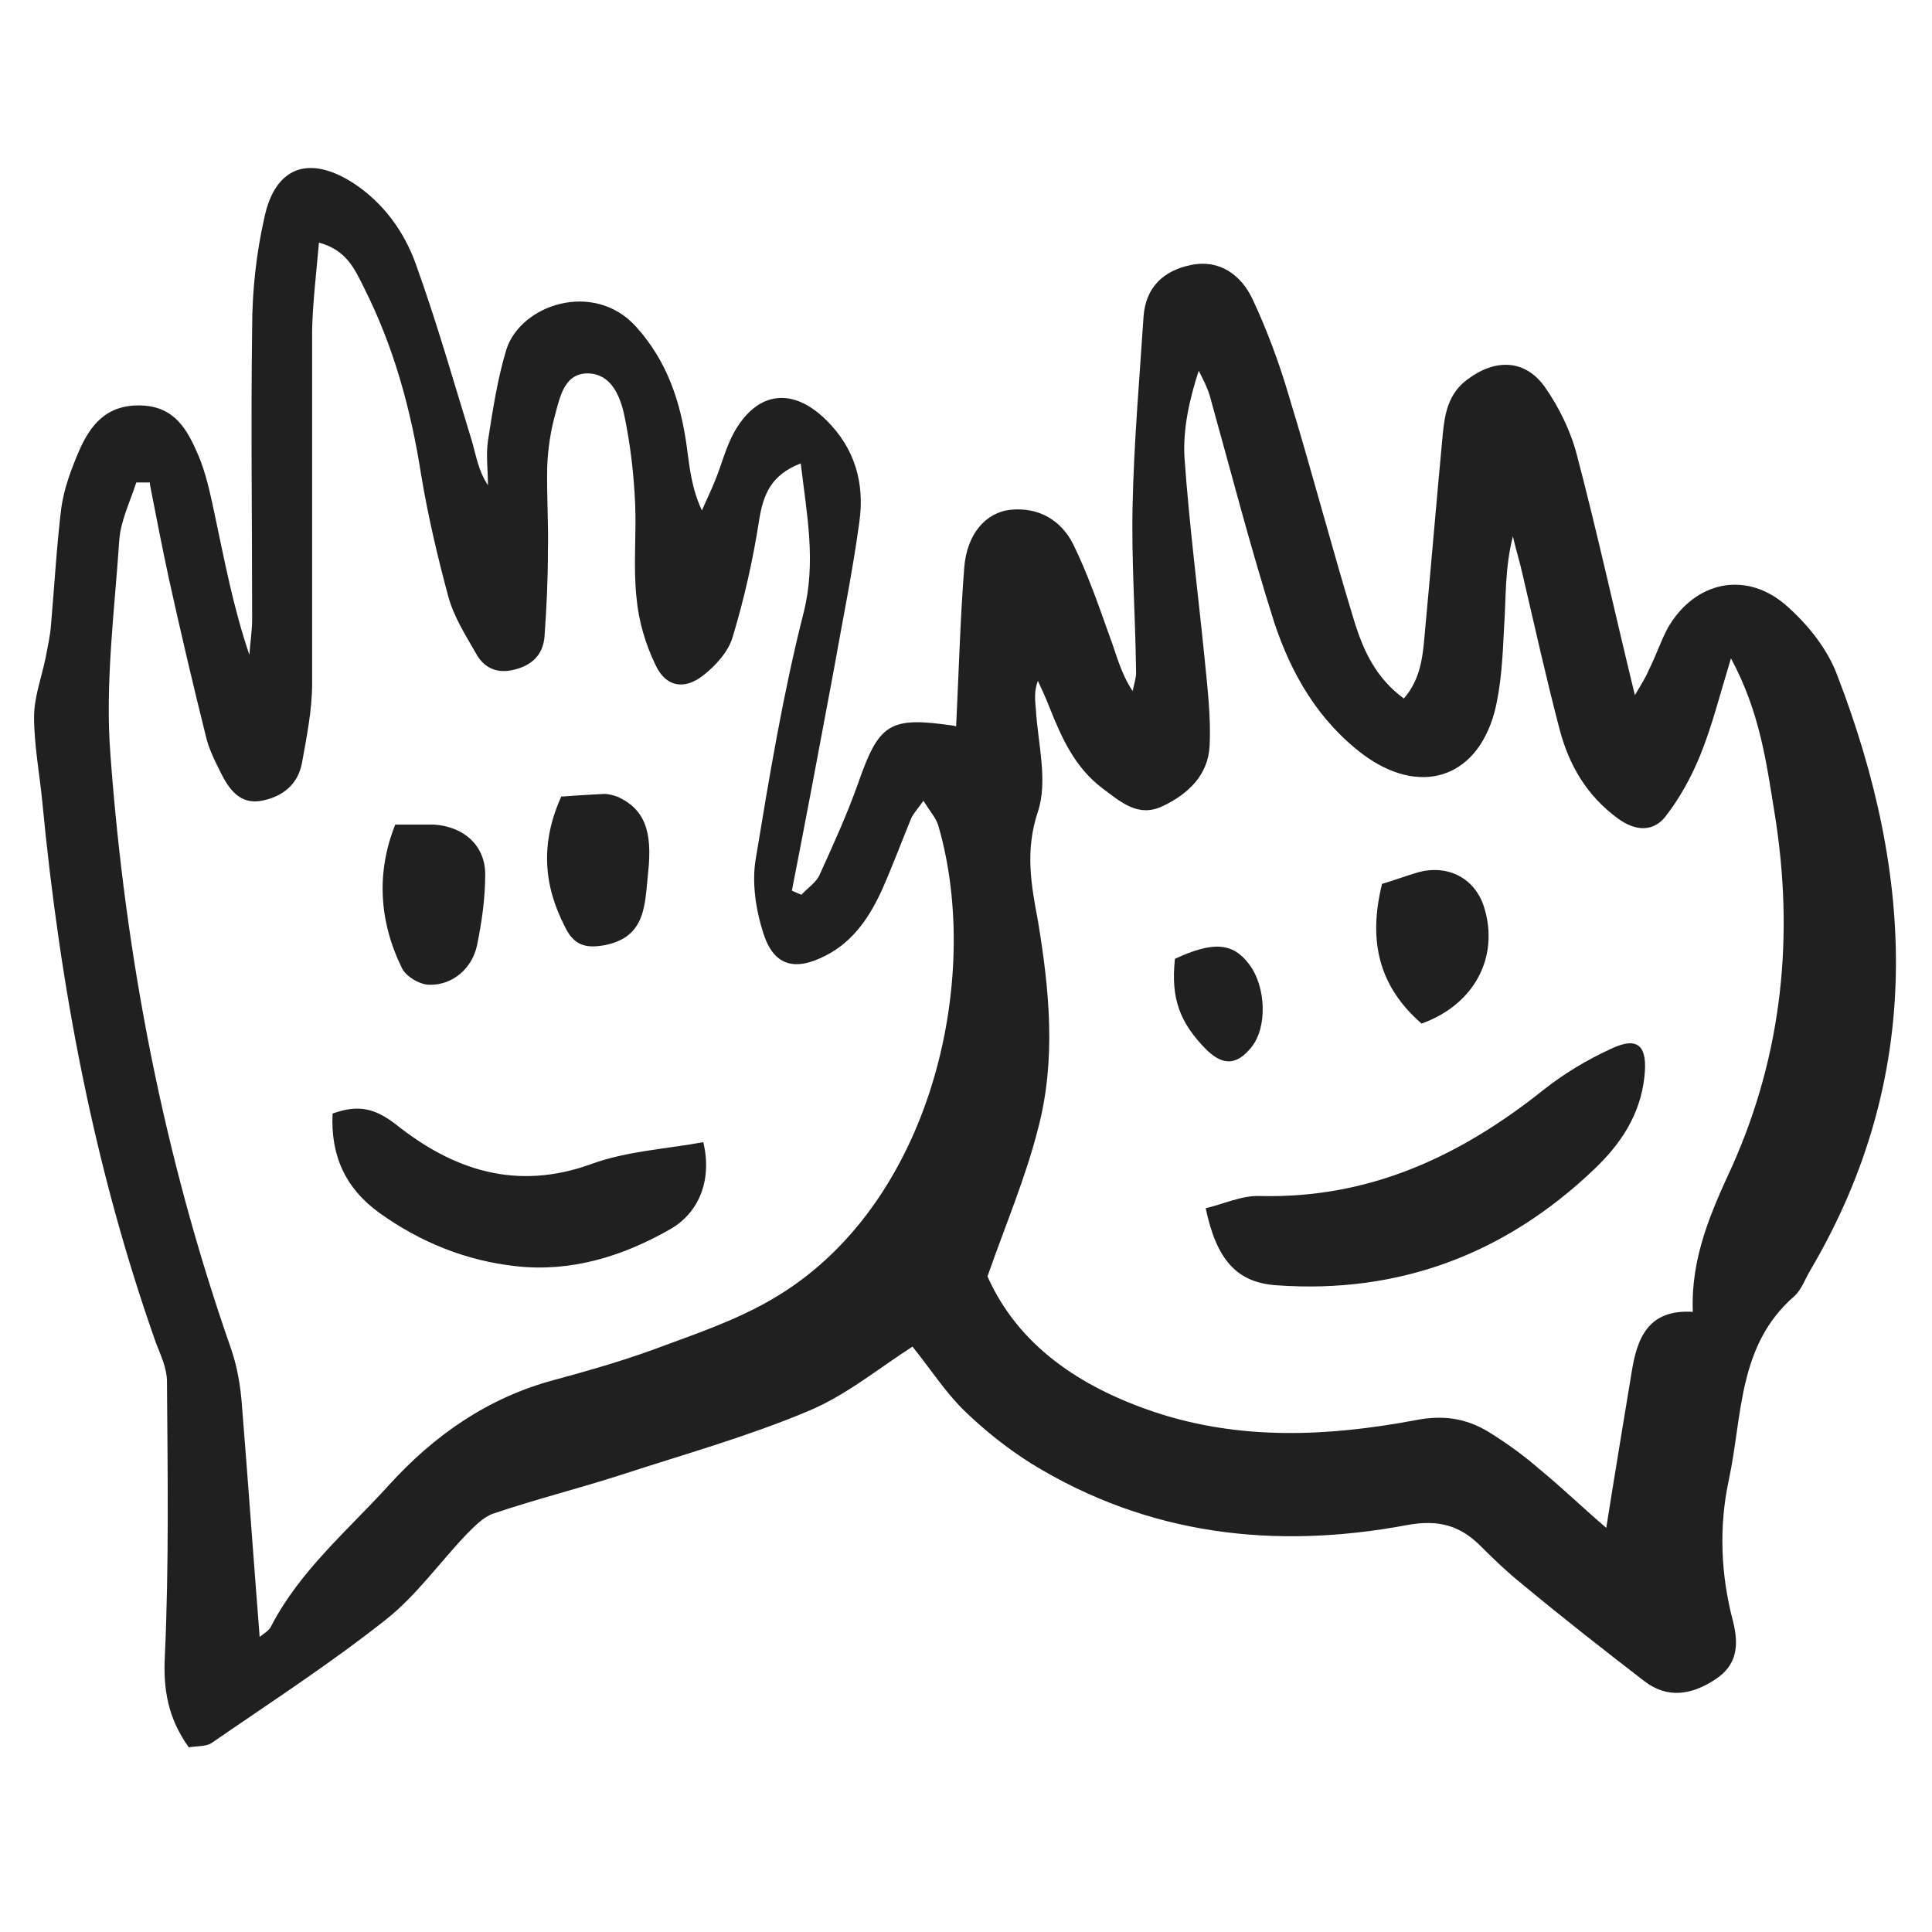
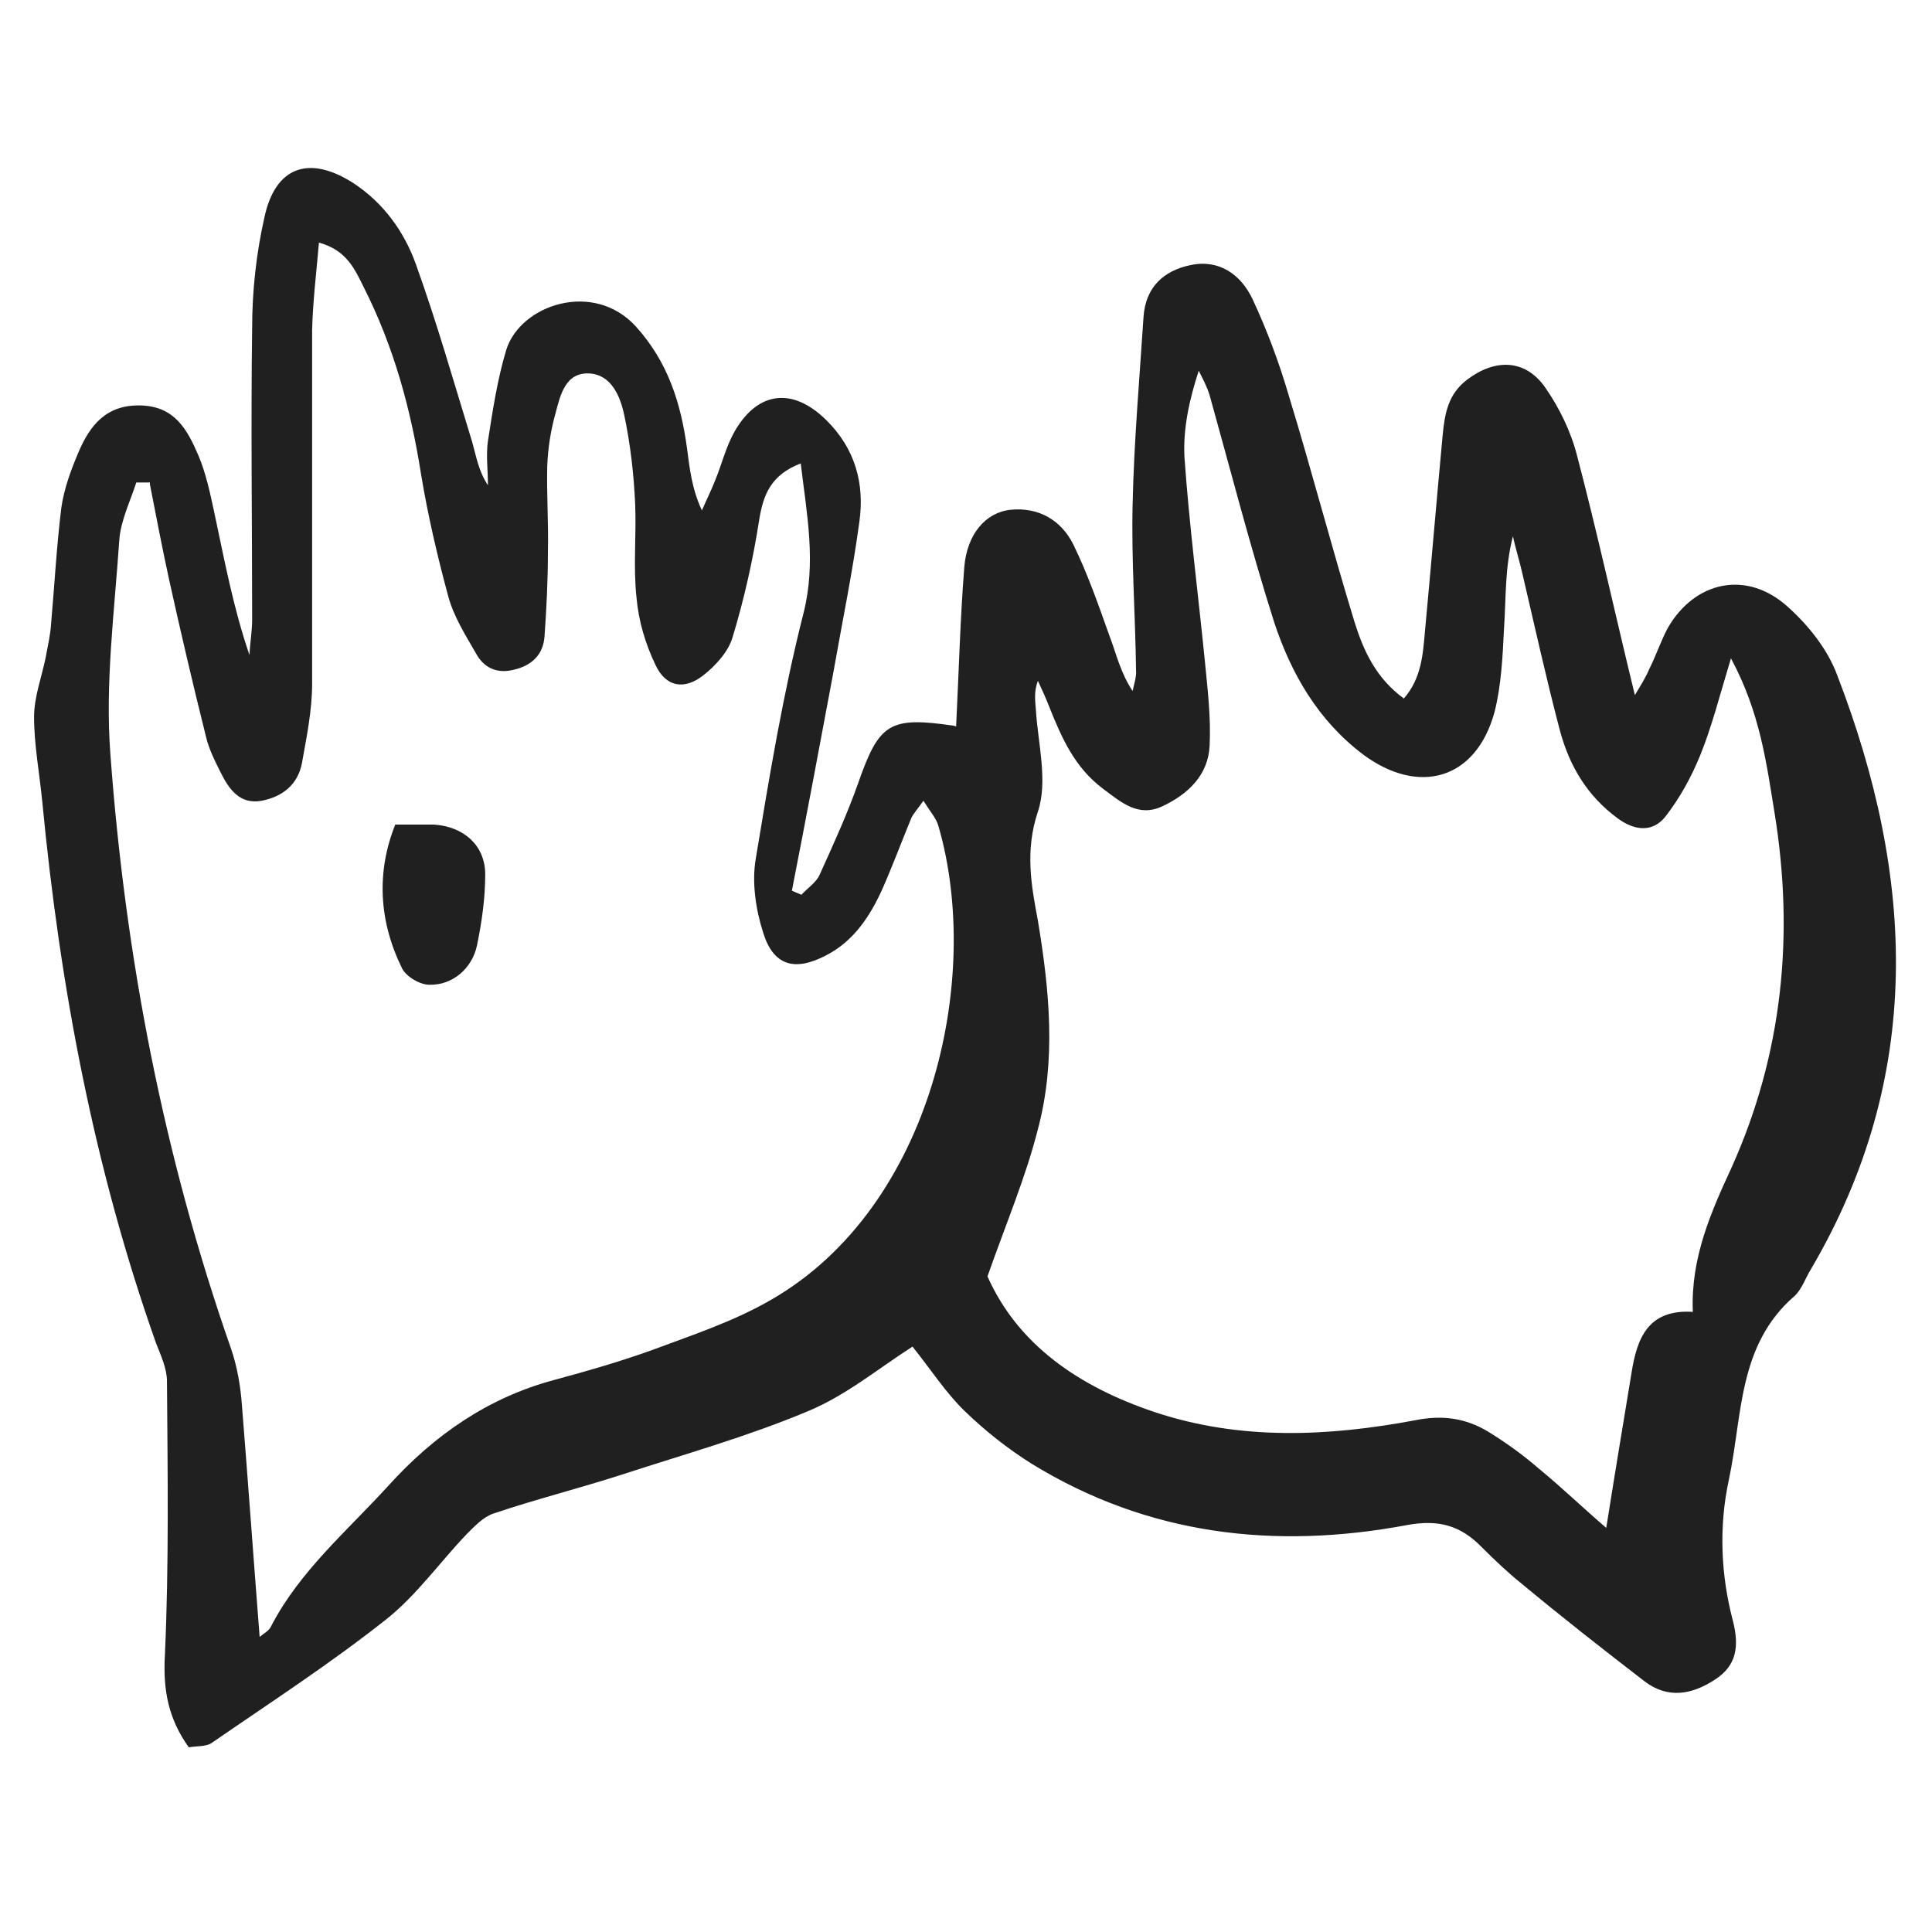
<svg xmlns="http://www.w3.org/2000/svg" id="Calque_1" viewBox="0 0 28.35 28.35">
  <defs>
    <style>.cls-1{fill:#202020;stroke-width:0px;}</style>
  </defs>
  <path class="cls-1" d="m14.03,10.66c.04-.81.06-1.58.12-2.34.04-.48.31-.8.68-.84.41-.04.74.15.92.51.21.43.37.89.53,1.34.1.26.16.54.34.81.02-.1.06-.21.05-.31-.01-.81-.07-1.62-.05-2.43.02-.92.1-1.83.16-2.75.03-.44.3-.68.69-.76.42-.09.74.14.91.5.21.45.39.93.53,1.41.34,1.11.63,2.23.97,3.34.13.41.31.81.72,1.11.26-.3.28-.65.31-.99.09-.96.17-1.92.26-2.88.03-.31.08-.6.36-.81.41-.31.85-.3,1.14.11.21.3.38.65.47,1,.3,1.14.55,2.29.85,3.52.09-.15.16-.26.21-.38.1-.2.17-.41.27-.6.4-.7,1.17-.86,1.77-.31.3.27.58.62.72,1,1.14,2.96,1.28,5.88-.39,8.72-.08.13-.13.29-.24.39-.83.72-.76,1.75-.96,2.69-.15.69-.12,1.4.06,2.08.09.36.06.65-.27.86-.34.22-.69.28-1.03.02-.61-.47-1.21-.94-1.8-1.43-.2-.16-.4-.35-.58-.53-.31-.32-.63-.42-1.11-.33-1.93.36-3.79.15-5.5-.9-.35-.22-.68-.48-.98-.77-.28-.27-.49-.6-.77-.95-.5.32-.98.72-1.54.95-.88.37-1.81.63-2.73.93-.62.2-1.26.36-1.88.57-.15.05-.28.19-.4.31-.39.41-.73.89-1.17,1.24-.82.65-1.7,1.22-2.57,1.82-.08.05-.21.04-.33.06-.3-.42-.38-.84-.35-1.36.06-1.33.04-2.67.03-4.01,0-.19-.09-.38-.16-.56-.91-2.57-1.41-5.23-1.67-7.95-.04-.41-.12-.83-.12-1.24,0-.29.11-.58.17-.87.03-.17.07-.33.08-.5.05-.57.08-1.13.15-1.7.04-.28.14-.55.25-.81.17-.4.41-.71.93-.69.49.02.67.36.83.73.11.26.17.54.23.82.15.7.28,1.41.52,2.11.01-.18.04-.35.04-.53,0-1.42-.02-2.85,0-4.27,0-.54.06-1.09.18-1.62.16-.75.66-.92,1.31-.5.44.29.74.71.91,1.18.31.86.56,1.74.83,2.62.06.21.09.42.23.63,0-.22-.03-.44,0-.65.07-.45.14-.91.27-1.34.21-.66,1.28-1.02,1.9-.34.47.52.66,1.12.75,1.78.04.3.07.6.22.92.06-.14.13-.28.19-.43.1-.24.16-.5.29-.73.34-.59.85-.65,1.34-.17.43.42.57.94.49,1.5-.1.74-.25,1.46-.38,2.2-.2,1.07-.4,2.14-.61,3.21.05.02.09.04.14.06.09-.1.22-.18.27-.3.2-.44.4-.88.56-1.33.31-.89.46-.99,1.41-.85ZM2.2,7.08c-.07,0-.13,0-.2,0-.09.28-.23.56-.25.85-.07,1.04-.21,2.1-.13,3.14.22,2.98.78,5.89,1.77,8.72.09.26.14.55.16.83.09,1.12.17,2.25.26,3.4.06-.05.14-.09.17-.16.42-.81,1.12-1.4,1.72-2.06.67-.74,1.46-1.29,2.43-1.55.48-.13.97-.27,1.44-.44.59-.22,1.2-.42,1.75-.74,2.36-1.36,3.1-4.72,2.45-6.95-.03-.11-.12-.21-.22-.37-.09.13-.15.19-.18.26-.14.34-.27.69-.42,1.03-.18.4-.42.77-.83.98-.46.24-.77.15-.92-.33-.11-.34-.17-.74-.11-1.09.2-1.21.4-2.42.7-3.6.19-.75.05-1.44-.04-2.2-.44.17-.55.46-.61.83-.09.58-.22,1.16-.39,1.72-.06.21-.25.42-.43.56-.28.22-.55.17-.7-.15-.15-.31-.25-.65-.28-.99-.05-.46,0-.92-.02-1.38-.02-.44-.07-.87-.16-1.3-.06-.28-.19-.59-.51-.61-.36-.02-.43.33-.5.59-.07.25-.11.51-.12.77-.01.42.02.83.01,1.25,0,.42-.02.83-.05,1.25-.02.27-.19.43-.46.49-.25.06-.44-.04-.55-.25-.15-.26-.32-.53-.4-.82-.16-.59-.3-1.19-.4-1.79-.15-.96-.4-1.88-.84-2.75-.13-.26-.25-.55-.66-.66-.04.46-.09.87-.1,1.28,0,1.73,0,3.46,0,5.19,0,.39-.08.78-.15,1.17-.06.31-.28.49-.59.55-.32.06-.48-.17-.6-.41-.09-.18-.18-.36-.22-.54-.19-.76-.37-1.53-.54-2.3-.1-.46-.19-.93-.28-1.39Zm22.64,12.16c-.03-.79.27-1.46.57-2.11.75-1.67.92-3.41.63-5.2-.12-.73-.21-1.47-.64-2.27-.17.56-.28,1-.45,1.42-.13.32-.3.63-.51.9-.18.23-.44.22-.7.03-.45-.33-.71-.77-.85-1.29-.2-.76-.37-1.53-.55-2.3-.04-.18-.1-.37-.14-.55-.12.47-.1.91-.13,1.35-.02.41-.04.84-.14,1.23-.27.99-1.11,1.23-1.93.62-.66-.5-1.05-1.18-1.3-1.93-.35-1.1-.64-2.23-.95-3.34-.04-.13-.1-.24-.16-.36-.14.43-.23.85-.21,1.26.07,1,.2,2,.3,3,.04.41.09.83.07,1.24-.02.43-.31.71-.69.89-.36.17-.61-.06-.88-.26-.41-.31-.6-.74-.78-1.19-.05-.13-.11-.26-.17-.39-.06.16-.04.29-.03.42.03.5.18,1.05.03,1.5-.19.57-.1,1.07,0,1.6.17,1.02.27,2.05,0,3.06-.18.71-.47,1.39-.74,2.16.45,1.01,1.35,1.62,2.45,1.99,1.26.42,2.55.36,3.83.12.4-.08.74-.03,1.07.17.26.16.51.34.74.54.33.27.64.57.99.87.13-.82.25-1.54.37-2.27.08-.51.24-.94.9-.9Z" />
-   <path class="cls-1" d="m4.88,16.34c.39-.14.63-.07.93.16.84.67,1.77.98,2.87.58.52-.19,1.1-.22,1.64-.32.13.54-.05,1.03-.49,1.28-.7.4-1.46.63-2.26.54-.73-.08-1.4-.35-2-.78-.5-.36-.72-.84-.69-1.46Z" />
  <path class="cls-1" d="m5.8,12.1c.22,0,.39,0,.57,0,.44.03.75.31.75.73,0,.35-.05.7-.12,1.04-.07.34-.36.59-.7.58-.14,0-.34-.12-.4-.24-.34-.69-.38-1.41-.1-2.11Z" />
-   <path class="cls-1" d="m8.23,11.69c.25-.02.45-.03.64-.04.06,0,.13.02.19.04.39.18.52.49.45,1.12-.05.45-.02.94-.64,1.06-.28.05-.45,0-.58-.27-.32-.62-.36-1.24-.05-1.92Z" />
-   <path class="cls-1" d="m17.69,17.73c.26-.06.53-.19.8-.18,1.6.04,2.93-.58,4.15-1.55.3-.24.65-.45,1-.61.4-.19.54-.04.49.41-.06.56-.35.99-.74,1.36-1.3,1.24-2.86,1.83-4.66,1.7-.58-.04-.88-.37-1.04-1.14Z" />
-   <path class="cls-1" d="m20.28,12.97c.2-.06.36-.12.53-.17.44-.12.84.09.97.52.22.72-.14,1.42-.92,1.7-.62-.54-.79-1.2-.58-2.05Z" />
-   <path class="cls-1" d="m17.24,14.07c.56-.26.85-.24,1.09.08.25.33.27.93.03,1.22-.21.26-.41.27-.65.04-.4-.4-.53-.76-.47-1.33Z" />
</svg>